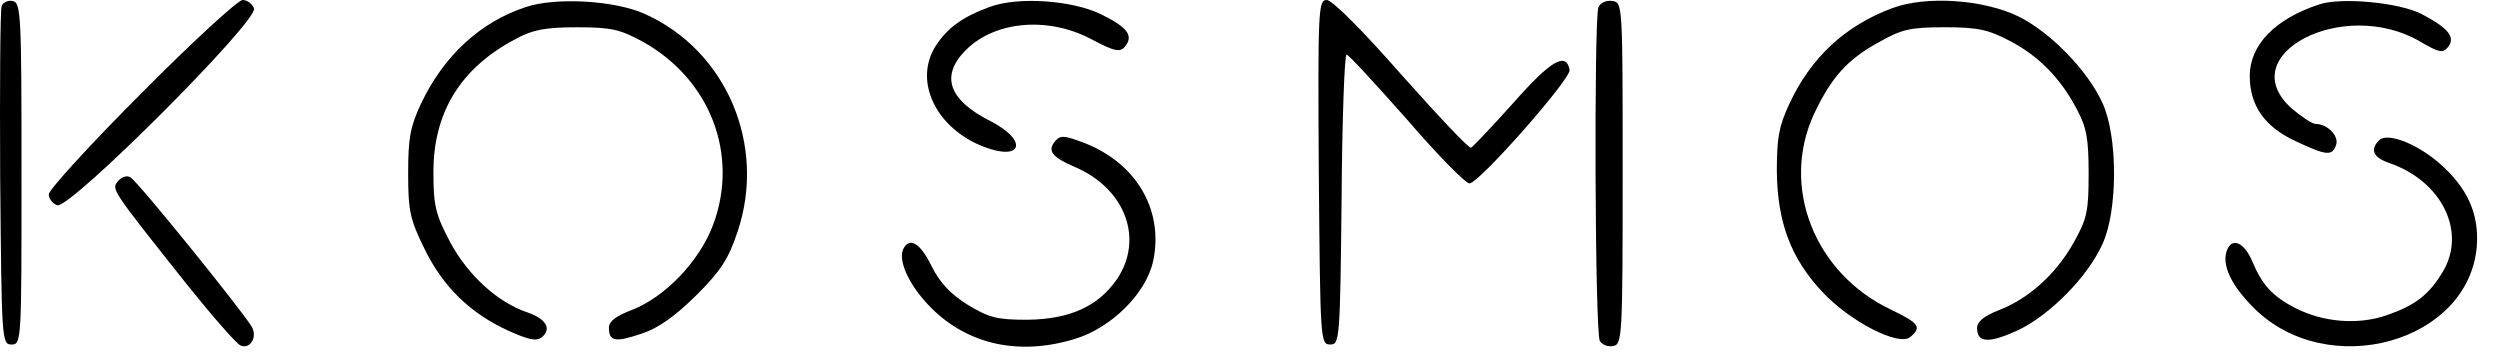
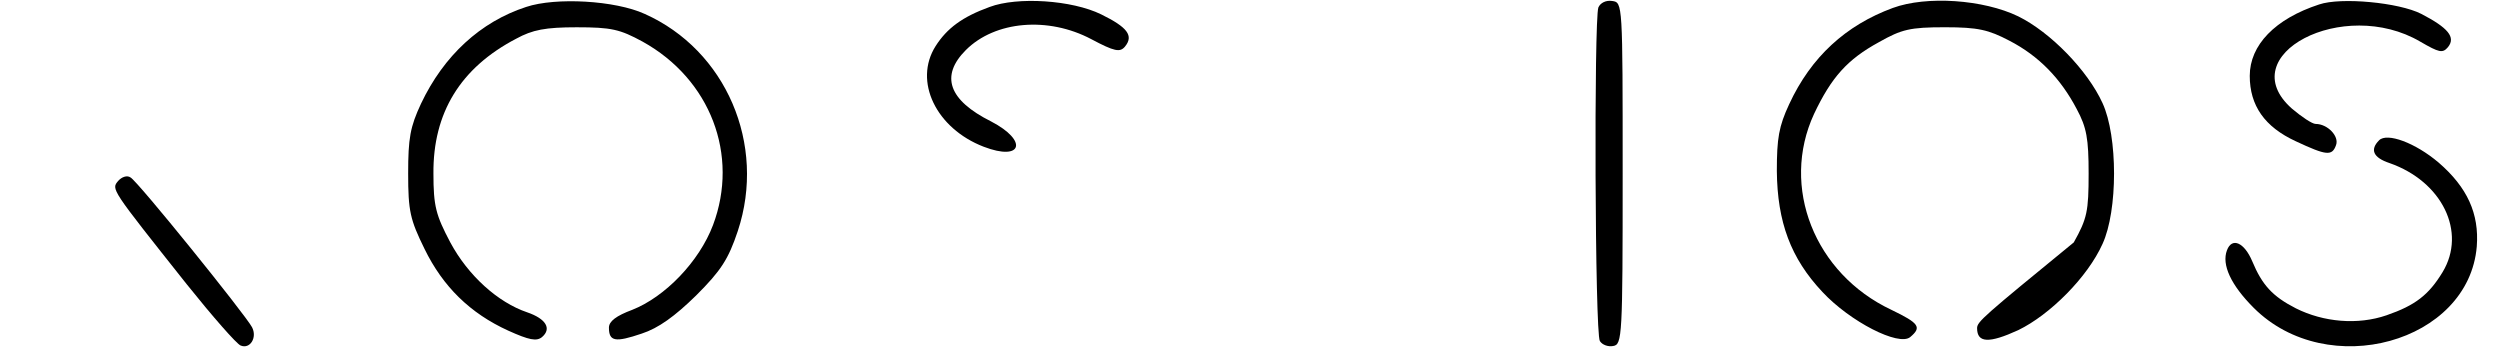
<svg xmlns="http://www.w3.org/2000/svg" width="91" height="13" viewBox="0 0 91 13" fill="none">
-   <path d="M0.061 0.216C0.007 0.343 -0.011 3.176 0.007 6.496C0.061 12.396 0.061 12.54 0.422 12.54C0.783 12.54 0.783 12.414 0.783 6.315C0.783 0.523 0.765 0.09 0.458 0.036C0.295 -8.66558e-05 0.115 0.09 0.061 0.216Z" fill="black" />
-   <path d="M5.149 3.392C3.291 5.25 1.775 6.91 1.775 7.073C1.775 7.235 1.919 7.416 2.082 7.47C2.515 7.65 9.426 0.739 9.245 0.306C9.191 0.144 8.993 -0.001 8.83 -0.001C8.668 -0.001 7.008 1.515 5.149 3.392Z" fill="black" />
  <path d="M19.151 0.253C17.491 0.794 16.156 2.021 15.326 3.771C14.929 4.619 14.857 5.034 14.857 6.316C14.857 7.687 14.929 7.994 15.452 9.058C16.12 10.43 17.112 11.404 18.502 12.036C19.26 12.378 19.53 12.432 19.729 12.27C20.09 11.963 19.873 11.602 19.188 11.368C18.123 11.007 17.04 10.033 16.391 8.824C15.867 7.831 15.777 7.506 15.777 6.316C15.759 4.114 16.752 2.472 18.791 1.408C19.386 1.083 19.855 0.993 20.992 0.993C22.255 0.993 22.562 1.065 23.392 1.516C25.864 2.887 26.91 5.648 25.954 8.192C25.449 9.527 24.204 10.809 23.013 11.278C22.435 11.494 22.165 11.693 22.165 11.927C22.165 12.432 22.399 12.469 23.356 12.144C23.969 11.945 24.565 11.512 25.34 10.754C26.243 9.852 26.513 9.437 26.856 8.409C27.903 5.251 26.423 1.823 23.464 0.505C22.399 0.018 20.234 -0.108 19.151 0.253Z" fill="black" />
  <path d="M36.023 0.253C35.03 0.613 34.471 1.028 34.056 1.678C33.244 2.959 34.074 4.673 35.806 5.341C37.214 5.882 37.43 5.124 36.077 4.421C34.525 3.645 34.218 2.761 35.157 1.822C36.221 0.758 38.152 0.595 39.722 1.425C40.57 1.876 40.768 1.913 40.949 1.696C41.274 1.299 41.039 0.992 40.083 0.523C39.018 -0 37.033 -0.126 36.023 0.253Z" fill="black" />
-   <path d="M48.004 6.261C48.058 12.396 48.058 12.54 48.419 12.54C48.762 12.54 48.78 12.396 48.834 7.254C48.852 4.367 48.942 1.985 49.014 1.985C49.087 1.985 50.061 3.049 51.198 4.33C52.316 5.63 53.345 6.676 53.489 6.676C53.832 6.676 57.188 2.869 57.134 2.544C57.008 1.876 56.449 2.201 55.095 3.735C54.319 4.601 53.616 5.341 53.544 5.377C53.471 5.413 52.334 4.204 51.017 2.725C49.592 1.101 48.491 -8.66558e-05 48.293 -8.66558e-05C47.986 -8.66558e-05 47.968 0.325 48.004 6.261Z" fill="black" />
  <path d="M58.181 0.27C58.018 0.721 58.054 12.143 58.235 12.414C58.325 12.558 58.542 12.63 58.722 12.594C59.047 12.54 59.065 12.252 59.065 6.315C59.065 0.108 59.065 0.09 58.686 0.036C58.451 -0 58.253 0.108 58.181 0.27Z" fill="black" />
-   <path d="M68.899 0.289C67.185 0.92 65.922 2.075 65.128 3.789C64.749 4.601 64.677 5.034 64.677 6.225C64.695 8.084 65.182 9.401 66.337 10.628C67.347 11.711 69.115 12.613 69.531 12.27C69.963 11.909 69.855 11.765 68.845 11.277C66.048 9.96 64.803 6.803 66.03 4.15C66.662 2.815 67.239 2.165 68.394 1.534C69.224 1.065 69.531 0.992 70.794 0.992C72.002 0.992 72.381 1.083 73.139 1.48C74.222 2.039 75.016 2.869 75.593 3.97C75.954 4.637 76.026 5.052 76.026 6.315C76.026 7.687 75.972 7.957 75.485 8.824C74.853 9.96 73.843 10.881 72.742 11.296C72.201 11.512 71.966 11.711 71.966 11.945C71.966 12.486 72.4 12.505 73.464 12.017C74.619 11.458 75.99 10.087 76.532 8.878C77.091 7.669 77.091 4.962 76.532 3.753C75.99 2.562 74.637 1.173 73.464 0.595C72.201 -0.018 70.126 -0.162 68.899 0.289Z" fill="black" />
+   <path d="M68.899 0.289C67.185 0.92 65.922 2.075 65.128 3.789C64.749 4.601 64.677 5.034 64.677 6.225C64.695 8.084 65.182 9.401 66.337 10.628C67.347 11.711 69.115 12.613 69.531 12.27C69.963 11.909 69.855 11.765 68.845 11.277C66.048 9.96 64.803 6.803 66.03 4.15C66.662 2.815 67.239 2.165 68.394 1.534C69.224 1.065 69.531 0.992 70.794 0.992C72.002 0.992 72.381 1.083 73.139 1.48C74.222 2.039 75.016 2.869 75.593 3.97C75.954 4.637 76.026 5.052 76.026 6.315C76.026 7.687 75.972 7.957 75.485 8.824C72.201 11.512 71.966 11.711 71.966 11.945C71.966 12.486 72.4 12.505 73.464 12.017C74.619 11.458 75.99 10.087 76.532 8.878C77.091 7.669 77.091 4.962 76.532 3.753C75.99 2.562 74.637 1.173 73.464 0.595C72.201 -0.018 70.126 -0.162 68.899 0.289Z" fill="black" />
  <path d="M84.417 0.162C82.811 0.686 81.891 1.642 81.891 2.761C81.891 3.843 82.432 4.619 83.569 5.143C84.688 5.666 84.886 5.684 85.03 5.287C85.157 4.962 84.724 4.511 84.29 4.511C84.164 4.511 83.785 4.258 83.424 3.952C81.223 2.003 85.301 -0.126 88.098 1.516C88.784 1.913 88.91 1.949 89.108 1.714C89.397 1.353 89.108 1.01 88.134 0.505C87.322 0.09 85.211 -0.108 84.417 0.162Z" fill="black" />
-   <path d="M38.404 5.143C38.116 5.485 38.296 5.72 39.09 6.063C40.949 6.839 41.652 8.679 40.66 10.159C39.974 11.151 38.946 11.62 37.394 11.639C36.293 11.639 36.005 11.566 35.229 11.097C34.597 10.7 34.218 10.303 33.911 9.69C33.515 8.878 33.136 8.625 32.901 9.022C32.648 9.437 33.081 10.393 33.894 11.206C35.229 12.541 37.087 12.956 39.108 12.342C40.444 11.945 41.725 10.682 41.977 9.491C42.374 7.597 41.31 5.846 39.307 5.143C38.711 4.926 38.585 4.926 38.404 5.143Z" fill="black" />
  <path d="M86.6 5.106C86.257 5.449 86.384 5.738 86.979 5.936C88.892 6.604 89.794 8.444 88.91 9.906C88.405 10.736 87.917 11.115 86.871 11.476C85.824 11.837 84.579 11.729 83.569 11.223C82.721 10.79 82.342 10.375 81.981 9.509C81.692 8.823 81.241 8.625 81.061 9.112C80.862 9.635 81.205 10.375 82.035 11.205C84.724 13.894 89.866 12.468 90.155 8.968C90.245 7.777 89.812 6.821 88.766 5.918C87.917 5.197 86.889 4.818 86.6 5.106Z" fill="black" />
  <path d="M4.301 6.586C4.049 6.893 4.013 6.839 6.791 10.339C7.73 11.512 8.614 12.522 8.758 12.576C9.101 12.721 9.372 12.288 9.173 11.909C8.921 11.44 5.005 6.586 4.752 6.46C4.626 6.369 4.428 6.442 4.301 6.586Z" fill="black" />
</svg>